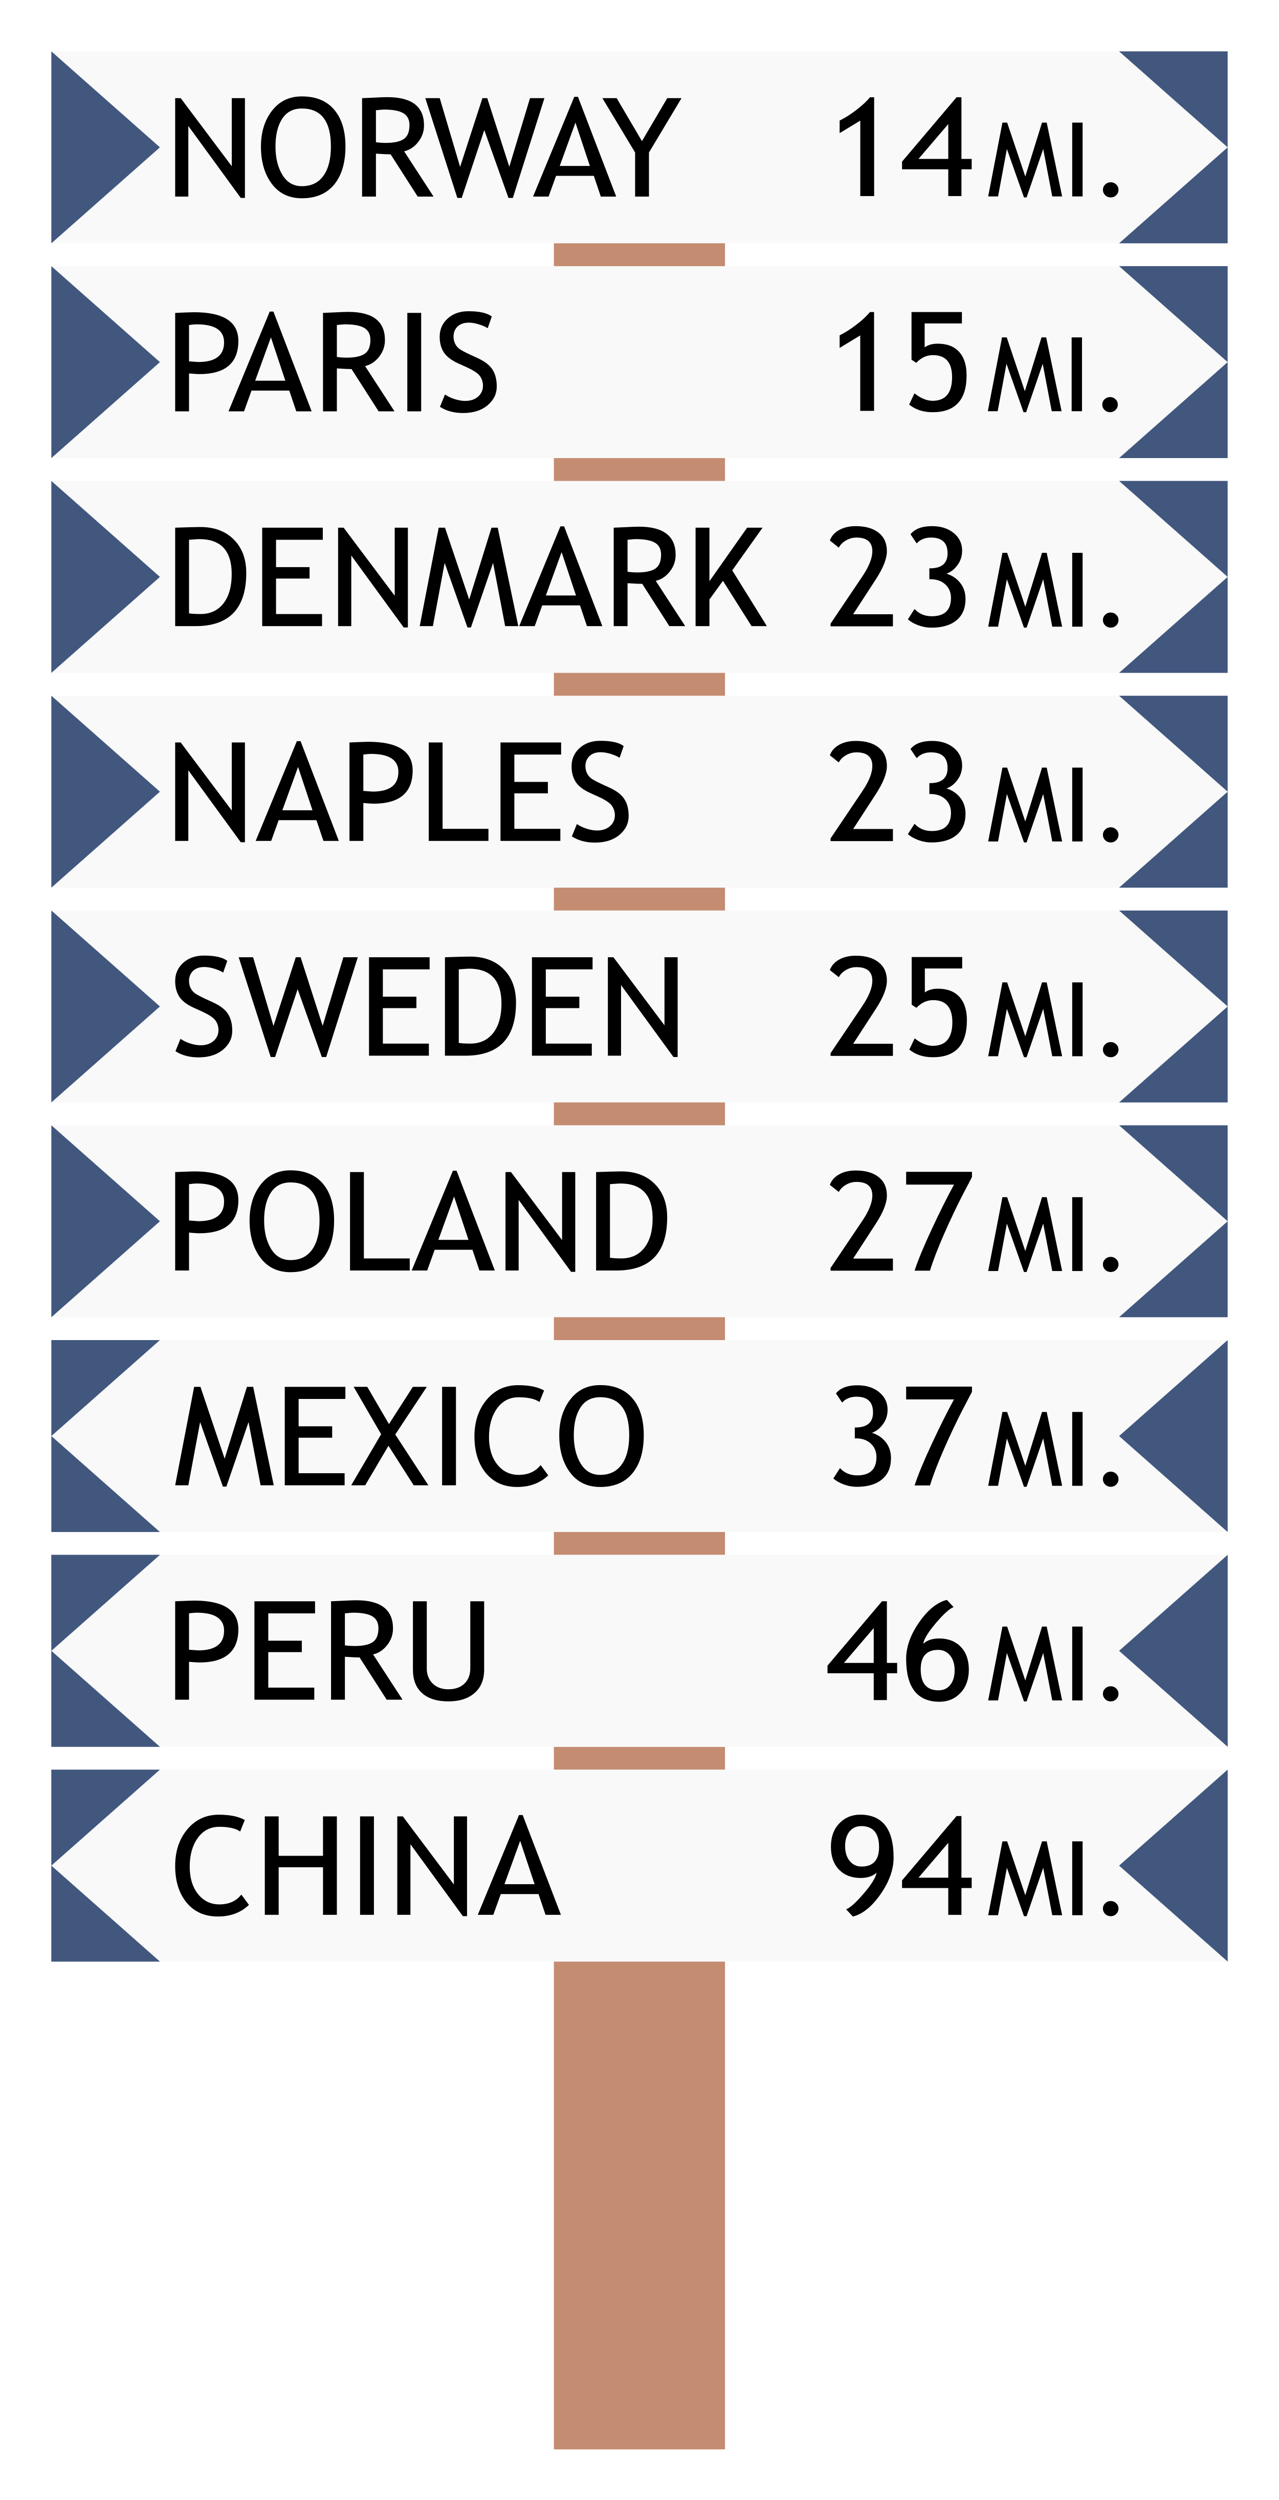
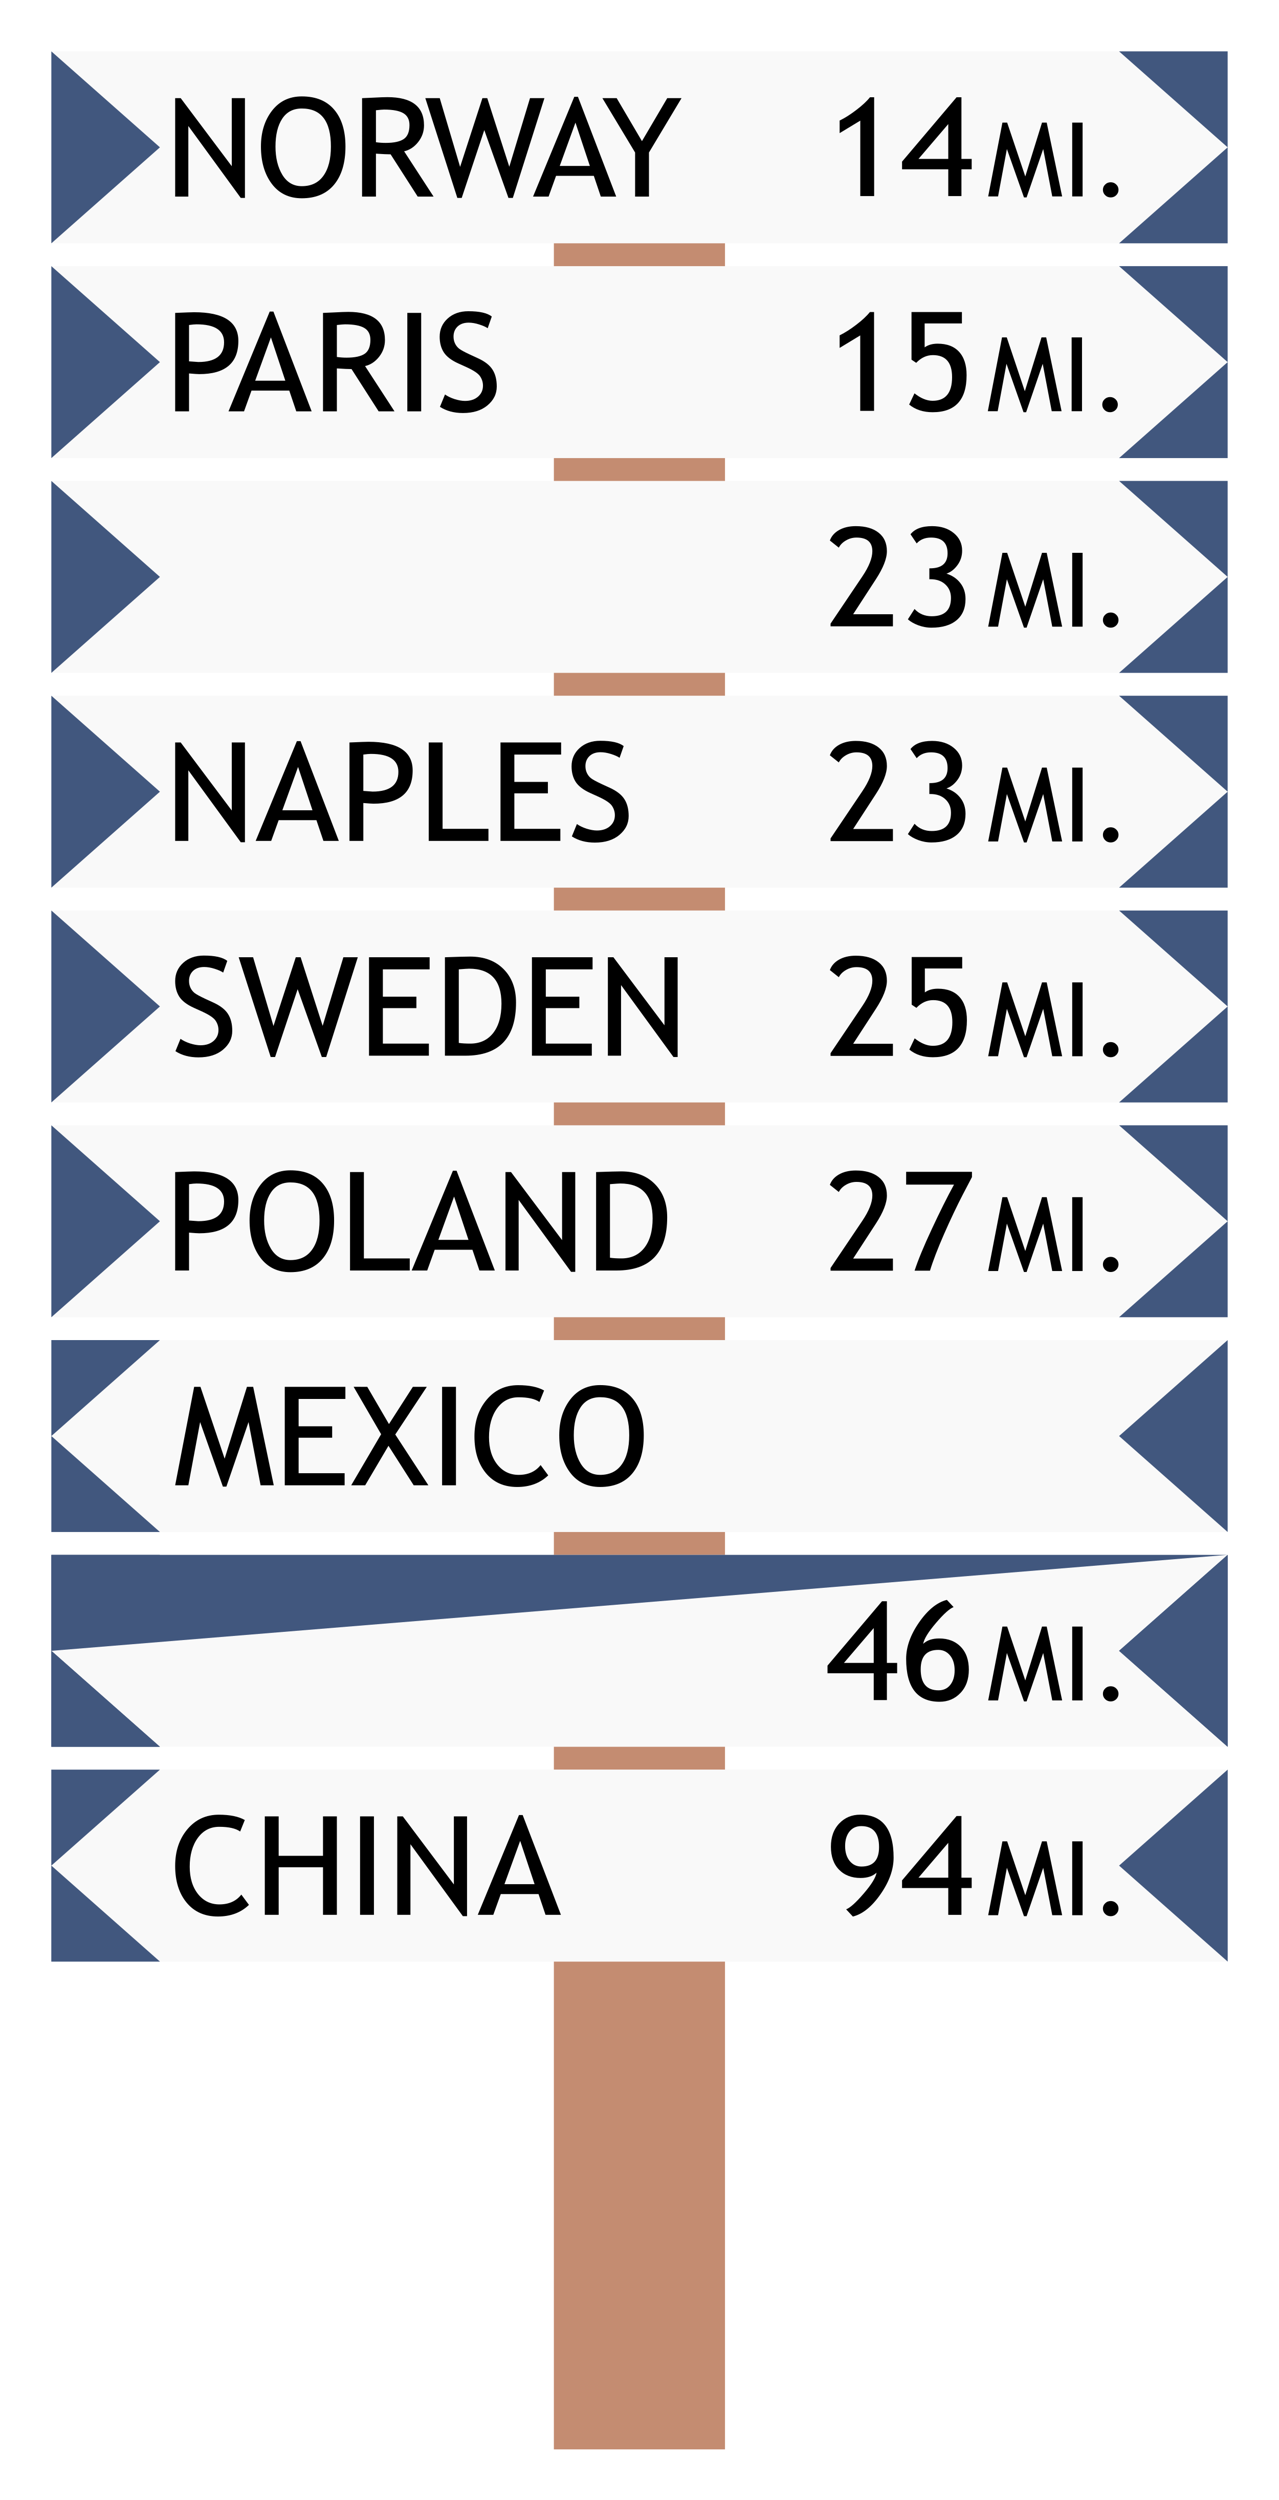
<svg xmlns="http://www.w3.org/2000/svg" width="373.636" height="730" viewBox="0 0 373.636 730">
  <defs>
    <filter height="1" y="0" width="1" x="0" id="a" color-interpolation-filters="sRGB">
      <feTurbulence seed="25" baseFrequency="0.002 0.182" result="result1" />
      <feComposite in="SourceGraphic" operator="in" in2="result1" />
      <feColorMatrix values="1 0 0 0 0.1 0 1 0 0 0.1 0 0 1 0 0.1 0 0 0 0.5 0" result="result5" />
      <feColorMatrix result="result8" values="2 0 0 0 0 0 2 0 0 0 0 0 2 0 0 0 0 0 1 0" />
      <feMerge result="result6">
        <feMergeNode in="result8" />
      </feMerge>
      <feTurbulence baseFrequency="0.002 0.182" result="result9" />
      <feComposite operator="in" in="SourceGraphic" in2="result9" />
      <feColorMatrix result="result5" values="0.4 0 0 0 0 0 0.4 0 0 0 0 0 0.4 0 0 0 0 0 0.5 0" />
      <feMerge result="result9">
        <feMergeNode in="result5" />
        <feMergeNode in="result6" />
      </feMerge>
      <feTurbulence baseFrequency="0.003 0.034" type="fractalNoise" numOctaves="10" result="result11" />
      <feDisplacementMap in="result9" result="result10" scale="20.588" in2="result11" />
      <feMerge result="result7">
        <feMergeNode in="SourceGraphic" />
        <feMergeNode in="result10" />
      </feMerge>
      <feComposite in2="SourceGraphic" in="result10" operator="arithmetic" k3="1" k2=".539" />
    </filter>
  </defs>
  <path transform="rotate(-90 339.07 120.46) scale(.529)" fill="#c48c71" filter="url(#a)" d="M-483.228-107.384H822.56v94.498H-483.228z" />
  <path fill="#f9f9f9" d="M15 15h343.636v56.039H15z" />
  <path d="M15 15v56.04l31.72-28.02L15 15zM326.916 15l31.72 28.02V15h-31.72zm31.72 28.02l-31.72 28.02h31.72V43.02z" fill="#41577e" />
  <g font-weight="400" font-family="Trebuchet MS">
    <path d="M70.338 57.792l-15.32-21.011V57.4h-3.845V28.659h1.619l14.915 19.873V28.66h3.846v29.133h-1.215zM76.228 42.784q0-6.239 3.218-10.437 3.238-4.198 8.722-4.198 6.173 0 9.451 3.864 3.3 3.865 3.3 10.771 0 7.082-3.3 11.104-3.298 4.003-9.45 4.003-5.607 0-8.784-4.238-3.157-4.238-3.157-10.869zm4.25 0q0 4.944 2.003 8.26 2.024 3.315 5.687 3.315 4.149 0 6.315-3.04 2.185-3.042 2.185-8.535 0-11.104-8.5-11.104-3.764 0-5.727 2.982-1.963 2.982-1.963 8.122zM122.027 57.4l-7.913-12.34q-1.356 0-4.29-.196V57.4h-4.049V28.659q.223 0 3.137-.138 2.935-.157 4.27-.157 10.686 0 10.686 8.24 0 2.708-1.72 4.885-1.72 2.158-4.088 2.688l8.601 13.223h-4.634zm-12.204-25.21v9.339q1.457.196 2.833.196 3.643 0 5.303-1.138 1.66-1.138 1.66-4.061 0-2.413-1.782-3.473-1.78-1.06-5.626-1.06-.607 0-2.388.197zM149.814 57.792h-1.275l-7.063-19.814-6.598 19.814h-1.275l-9.35-29.133h4.21l5.95 20.07 6.516-20.07h1.417l6.436 20.03 6.05-20.03h4.21l-9.228 29.133zM175.516 57.4l-2.044-6.062h-11.03l-2.185 6.062h-4.534l12.042-29.134h1.073L180.009 57.4h-4.493zm-7.407-21.6l-4.594 12.654h8.804l-4.21-12.654zM189.582 44.53V57.4h-4.048V44.53l-9.552-15.871h4.169l7.387 12.556 7.387-12.556h4.169l-9.512 15.871z" style="line-height:125%;-inkscape-font-specification:'Trebuchet MS';text-align:start" />
  </g>
  <path style="line-height:125%;-inkscape-font-specification:'Trebuchet MS';text-align:start" d="M251.316 57.253V35.22l-6.03 3.65V35.2q2.286-1.118 4.856-3.08 2.59-1.961 4.008-3.727h1.214v28.859h-4.048zM280.864 49.425v7.828h-3.845v-7.828h-13.5V47.19l15.928-18.795h1.417v18.01h2.995v3.021h-2.995zm-3.845-13.203l-8.703 10.182h8.703V36.222zM307.397 57.351l-2.641-13.846-4.857 14.14h-.76l-4.993-14.14-2.58 13.846h-2.884l4.159-21.556h1.38l5.298 15.73 4.888-15.73h1.366l4.508 21.556h-2.884zM313.226 57.351V35.795h3.035v21.556h-3.035zM324.473 53.216q.941 0 1.609.648.668.647.668 1.56 0 .912-.668 1.574-.668.647-1.609.647t-1.609-.647q-.668-.662-.668-1.575 0-.912.668-1.56.668-.647 1.609-.647z" font-weight="400" font-family="Trebuchet MS" />
  <g>
    <path fill="#f9f9f9" d="M358.636 516.69H15v56.038h343.636z" />
    <path d="M358.636 516.69v56.039l-31.72-28.02 31.72-28.02zM46.72 516.69L15 544.71v-28.02h31.72zM15 544.71l31.72 28.019H15v-28.02z" fill="#41577e" />
    <g>
      <path fill="#f9f9f9" d="M358.636 516.69H15v56.038h343.636z" />
      <path d="M358.636 516.69v56.039l-31.72-28.02 31.72-28.02zM46.72 516.69L15 544.71v-28.02h31.72zM15 544.71l31.72 28.019H15v-28.02z" fill="#41577e" />
    </g>
    <g font-weight="400" font-family="Trebuchet MS">
      <path d="M71.512 531.398l-1.356 3.355q-1.943-1.374-6.112-1.374-3.906 0-6.274 3.257-2.347 3.257-2.347 8.397 0 4.904 2.408 7.965 2.429 3.04 6.254 3.04 4.169 0 6.415-2.864l2.226 3.002q-3.521 3.394-9.066 3.394-5.809 0-9.148-4.06-3.34-4.062-3.34-10.713 0-6.435 3.563-10.692 3.562-4.257 9.208-4.257 4.837 0 7.57 1.55zM94.361 559.08v-13.89H81.41v13.89H77.36v-28.742h4.048v11.517H94.36v-11.517h4.048v28.742H94.36zM105.189 559.08v-28.742h4.047v28.742h-4.047zM135.222 559.472l-15.32-21.011v20.619h-3.846v-28.742h1.62l14.915 19.874v-19.874h3.845v29.134h-1.214zM159.366 559.08l-2.044-6.062h-11.03l-2.185 6.062h-4.534l12.042-29.134h1.073l11.171 29.134h-4.493zm-7.407-21.6l-4.594 12.654h8.804l-4.21-12.654z" style="line-height:125%;-inkscape-font-specification:'Trebuchet MS';text-align:start" />
    </g>
    <g font-weight="400" font-family="Trebuchet MS">
      <path d="M249.15 559.58l-1.962-2.1q1.76-.686 5.14-4.63 3.4-3.943 3.744-6.081-1.66 1.55-4.675 1.55-3.926 0-6.294-2.433-2.368-2.433-2.368-6.69 0-4.218 2.429-6.788 2.449-2.57 6.132-2.57 9.755 0 9.755 12.536 0 5.219-3.825 10.693-3.805 5.454-8.075 6.513zm7.65-20.266q0-6.14-5.2-6.14-2.186 0-3.461 1.608-1.255 1.59-1.255 4.218 0 2.727 1.336 4.355 1.335 1.629 3.44 1.629 5.14 0 5.14-5.67zM280.864 551.262v7.828h-3.845v-7.828h-13.5v-2.237l15.928-18.794h1.417v18.01h2.995v3.02h-2.995zm-3.845-13.204l-8.703 10.182h8.703v-10.182zM307.397 559.188l-2.641-13.846-4.857 14.14h-.76l-4.993-14.14-2.58 13.846h-2.884l4.159-21.556h1.38l5.298 15.729 4.888-15.73h1.366l4.508 21.557h-2.884zM313.226 559.188v-21.556h3.035v21.556h-3.035zM324.473 555.053q.941 0 1.609.647.668.648.668 1.56t-.668 1.575q-.668.647-1.609.647t-1.609-.647q-.668-.663-.668-1.575 0-.912.668-1.56.668-.647 1.609-.647z" style="line-height:125%;-inkscape-font-specification:'Trebuchet MS';text-align:start" />
    </g>
  </g>
  <g>
    <path fill="#f9f9f9" d="M15 77.711h343.636v56.04H15z" />
    <path d="M15 77.711v56.04l31.72-28.02L15 77.71zM326.916 77.711l31.72 28.02V77.71h-31.72zm31.72 28.02l-31.72 28.02h31.72v-28.02z" fill="#41577e" />
    <g font-weight="400" font-family="Trebuchet MS">
      <path d="M55.22 109.036v11.065h-4.047v-28.74q4.594-.197 5.545-.197 12.912 0 12.912 8.377 0 9.692-11.414 9.692-.688 0-2.996-.197zm0-14.145v10.614q2.57.196 2.712.196 7.529 0 7.529-5.748 0-5.258-8.035-5.258-.81 0-2.206.196zM86.55 120.101l-2.045-6.062h-11.03l-2.185 6.062h-4.534l12.042-29.133h1.073L91.042 120.1h-4.493zm-7.408-21.6l-4.594 12.654h8.804l-4.21-12.654zM110.612 120.101l-7.913-12.34q-1.356 0-4.29-.196v12.536H94.36v-28.74q.223 0 3.137-.138 2.935-.157 4.27-.157 10.686 0 10.686 8.24 0 2.707-1.72 4.885-1.72 2.158-4.088 2.687l8.6 13.223h-4.634zM98.41 94.891v9.339q1.457.196 2.833.196 3.643 0 5.302-1.138 1.66-1.138 1.66-4.06 0-2.414-1.781-3.473-1.78-1.06-5.626-1.06-.607 0-2.388.196zM118.991 120.101v-28.74h4.048v28.74h-4.048zM128.523 118.787l1.478-3.61q1.133.805 2.813 1.354 1.7.53 3.035.53 2.368 0 3.805-1.256 1.437-1.256 1.437-3.198 0-1.452-.81-2.688-.789-1.255-4.007-2.727l-2.388-1.079q-3.035-1.373-4.25-3.256-1.194-1.884-1.194-4.532 0-3.218 2.348-5.337 2.347-2.118 6.03-2.118 4.919 0 6.841 1.55l-1.194 3.413q-.81-.569-2.469-1.098-1.66-.53-3.076-.53-2.064 0-3.258 1.138-1.174 1.138-1.174 2.923 0 1.099.425 2.001.425.902 1.174 1.51.769.609 3.116 1.707l2.429 1.119q3.036 1.393 4.25 3.335 1.234 1.922 1.234 4.905 0 3.237-2.691 5.493-2.672 2.256-7.165 2.256-3.946 0-6.739-1.805z" style="line-height:125%;-inkscape-font-specification:'Trebuchet MS';text-align:start" />
    </g>
    <g font-weight="400" font-family="Trebuchet MS">
      <path d="M251.301 119.964V97.932l-6.016 3.65v-3.67q2.282-1.118 4.845-3.08 2.585-1.961 3.998-3.727h1.211v28.86h-4.038zM267.654 105.937l-1.373-.922v-13.91H281v3.335h-10.882v6.984q1.494-1.079 3.796-1.079 4.118 0 6.278 2.394 2.18 2.393 2.18 6.808 0 10.81-9.912 10.81-4.139 0-6.864-2.237l1.554-3.276q2.746 2.177 5.29 2.177 5.693 0 5.693-6.905 0-6.435-5.612-6.435-2.706 0-4.866 2.256zM307.244 120.062l-2.634-13.846-4.845 14.14h-.757l-4.982-14.14-2.574 13.846h-2.877l4.149-21.556h1.378l5.284 15.73 4.876-15.73h1.362l4.497 21.556h-2.877zM313.059 120.062V98.506h3.028v21.556h-3.028zM324.279 115.928q.938 0 1.605.647.666.647.666 1.56 0 .912-.666 1.574-.667.647-1.605.647-.94 0-1.605-.647-.667-.662-.667-1.574 0-.913.667-1.56.666-.647 1.605-.647z" style="line-height:125%;-inkscape-font-specification:'Trebuchet MS';text-align:start" />
    </g>
  </g>
  <g>
    <path fill="#f9f9f9" d="M15 140.422h343.636v56.04H15z" />
    <path d="M15 140.422v56.04l31.72-28.02L15 140.422zM326.916 140.422l31.72 28.02v-28.02h-31.72zm31.72 28.02l-31.72 28.02h31.72v-28.02z" fill="#41577e" />
    <g font-weight="400" font-family="Trebuchet MS">
-       <path d="M57.143 182.813h-5.97V154.07q5.707-.196 7.306-.196 6.213 0 9.836 3.669 3.622 3.649 3.622 9.73 0 15.539-14.794 15.539zm-1.923-25.21v21.482q1.356.196 3.36.196 4.25 0 6.679-3.08 2.428-3.1 2.428-8.593 0-10.202-9.451-10.202-.567 0-3.016.197zM80.64 157.603v7.984h9.795v3.336H80.64v10.358h13.438v3.532H76.592V154.07H94.3v3.532H80.64zM117.939 183.205l-15.32-21.012v20.62h-3.846V154.07h1.62l14.915 19.874v-19.874h3.845v29.134h-1.214zM147.567 182.813l-3.521-18.462-6.476 18.854h-1.012l-6.659-18.854-3.44 18.462h-3.845l5.545-28.742H130l7.063 20.973 6.516-20.973h1.822l6.01 28.742h-3.845zM171.469 182.813l-2.044-6.063h-11.03l-2.186 6.063h-4.533l12.041-29.134h1.073l11.171 29.134h-4.492zm-7.408-21.6l-4.594 12.653h8.804l-4.21-12.654zM195.532 182.813l-7.913-12.34q-1.356 0-4.29-.197v12.537h-4.048V154.07q.222 0 3.136-.137 2.935-.157 4.27-.157 10.686 0 10.686 8.24 0 2.707-1.72 4.885-1.72 2.158-4.088 2.688l8.601 13.223h-4.634zm-12.204-25.21v9.338q1.457.196 2.834.196 3.642 0 5.302-1.138 1.66-1.137 1.66-4.06 0-2.414-1.782-3.473-1.78-1.06-5.626-1.06-.607 0-2.388.197zM219.555 182.813l-8.359-13.223-3.946 5.434v7.789h-4.048V154.07h4.048v15.636l11.01-15.636h4.512l-8.864 12.458 10.12 16.284h-4.473z" style="line-height:125%;-inkscape-font-specification:'Trebuchet MS';text-align:start" />
-     </g>
+       </g>
    <g font-weight="400" font-family="Trebuchet MS">
      <path d="M242.634 182.871v-.784l9.29-13.792q2.914-4.336 2.914-7.357 0-3.983-4.635-3.983-1.64 0-3.076.844-1.437.824-2.085 2.099l-2.61-2.08q.688-1.922 2.691-3.06 2.024-1.138 4.878-1.138 4.27 0 6.678 1.923 2.409 1.903 2.409 5.395 0 3.237-3.198 8.161l-6.658 10.241h11.616v3.531h-18.214zM265.22 180.831l1.943-3.021q1.983 2.119 5.019 2.119 5.626 0 5.626-5.337 0-2.432-1.64-3.943-1.639-1.53-4.35-1.53h-.324v-3.178h.182q5.14 0 5.14-4.395 0-4.59-4.837-4.59-2.63 0-4.189 1.706l-1.801-2.668q1.882-2.374 6.294-2.374 3.886 0 6.335 2.02 2.448 2.002 2.448 5.14 0 2.394-1.376 4.238-1.356 1.845-3.197 2.472 2.55.805 4.047 2.747 1.518 1.923 1.518 4.67 0 4.001-2.61 6.18-2.611 2.177-7.327 2.177-1.983 0-3.886-.706-1.902-.726-3.015-1.727zM307.397 182.97l-2.641-13.846-4.857 14.14h-.76l-4.993-14.14-2.58 13.846h-2.884l4.159-21.556h1.38l5.298 15.729 4.888-15.73h1.366l4.508 21.557h-2.884zM313.226 182.97v-21.556h3.035v21.556h-3.035zM324.473 178.835q.941 0 1.609.647.668.648.668 1.56t-.668 1.574q-.668.648-1.61.648-.94 0-1.608-.648-.668-.662-.668-1.574t.668-1.56q.668-.647 1.609-.647z" style="line-height:125%;-inkscape-font-specification:'Trebuchet MS';text-align:start" />
    </g>
  </g>
  <g>
    <path fill="#f9f9f9" d="M15 203.133h343.636v56.04H15z" />
    <path d="M15 203.134v56.039l31.72-28.02L15 203.133zM326.916 203.134l31.72 28.02v-28.02h-31.72zm31.72 28.02l-31.72 28.019h31.72v-28.02z" fill="#41577e" />
    <g font-weight="400" font-family="Trebuchet MS">
      <path d="M70.338 245.916l-15.32-21.011v20.619h-3.845v-28.742h1.619l14.915 19.874v-19.874h3.846v29.134h-1.215zM94.483 245.524l-2.045-6.062h-11.03l-2.185 6.062H74.69L86.73 216.39h1.073l11.171 29.134h-4.492zm-7.408-21.6l-4.594 12.654h8.804l-4.21-12.654zM106.14 234.459v11.065h-4.048v-28.742q4.594-.196 5.545-.196 12.912 0 12.912 8.377 0 9.692-11.414 9.692-.688 0-2.995-.196zm0-14.145v10.614q2.57.196 2.712.196 7.528 0 7.528-5.749 0-5.257-8.034-5.257-.81 0-2.206.196zM125.245 245.524v-28.742h4.047v25.21h13.398v3.532h-17.445zM150.259 220.314v7.985h9.795v3.335h-9.795v10.358h13.438v3.532h-17.486v-28.742h17.709v3.532h-13.661zM167.057 244.21l1.477-3.61q1.133.804 2.813 1.353 1.7.53 3.036.53 2.368 0 3.805-1.256 1.437-1.255 1.437-3.198 0-1.451-.81-2.687-.79-1.256-4.007-2.727l-2.388-1.08q-3.036-1.373-4.25-3.256-1.194-1.883-1.194-4.532 0-3.217 2.347-5.336 2.348-2.119 6.031-2.119 4.918 0 6.84 1.55l-1.193 3.414q-.81-.57-2.47-1.1-1.659-.529-3.075-.529-2.065 0-3.259 1.138-1.174 1.138-1.174 2.923 0 1.099.425 2.001.425.903 1.174 1.511.77.608 3.117 1.707l2.428 1.118q3.036 1.393 4.25 3.335 1.235 1.923 1.235 4.905 0 3.237-2.692 5.493-2.671 2.256-7.164 2.256-3.946 0-6.74-1.805z" style="line-height:125%;-inkscape-font-specification:'Trebuchet MS';text-align:start" />
    </g>
    <g font-weight="400" font-family="Trebuchet MS">
      <path d="M242.634 245.583v-.785l9.29-13.792q2.914-4.336 2.914-7.357 0-3.983-4.635-3.983-1.64 0-3.076.844-1.437.824-2.085 2.1l-2.61-2.08q.688-1.923 2.691-3.06 2.024-1.139 4.878-1.139 4.27 0 6.678 1.923 2.409 1.903 2.409 5.395 0 3.237-3.198 8.161l-6.658 10.241h11.616v3.532h-18.214zM265.22 243.542l1.943-3.021q1.983 2.119 5.019 2.119 5.626 0 5.626-5.336 0-2.433-1.64-3.944-1.639-1.53-4.35-1.53h-.324v-3.178h.182q5.14 0 5.14-4.395 0-4.59-4.837-4.59-2.63 0-4.189 1.706l-1.801-2.668q1.882-2.374 6.294-2.374 3.886 0 6.335 2.021 2.448 2.001 2.448 5.14 0 2.394-1.376 4.238-1.356 1.844-3.197 2.472 2.55.804 4.047 2.746 1.518 1.923 1.518 4.67 0 4.002-2.61 6.18-2.611 2.177-7.327 2.177-1.983 0-3.886-.706-1.902-.726-3.015-1.727zM307.397 245.68l-2.641-13.845-4.857 14.14h-.76l-4.993-14.14-2.58 13.846h-2.884l4.159-21.556h1.38l5.298 15.729 4.888-15.73h1.366l4.508 21.557h-2.884zM313.226 245.68v-21.555h3.035v21.556h-3.035zM324.473 241.546q.941 0 1.609.648.668.647.668 1.56 0 .911-.668 1.574-.668.647-1.61.647-.94 0-1.608-.647-.668-.663-.668-1.575 0-.912.668-1.56.668-.647 1.609-.647z" style="line-height:125%;-inkscape-font-specification:'Trebuchet MS';text-align:start" />
    </g>
  </g>
  <g>
    <path fill="#f9f9f9" d="M15 265.845h343.636v56.039H15z" />
    <path d="M15 265.845v56.039l31.72-28.02L15 265.844zM326.916 265.845l31.72 28.02v-28.02h-31.72zm31.72 28.02l-31.72 28.019h31.72v-28.02z" fill="#41577e" />
    <g font-weight="400" font-family="Trebuchet MS">
      <path d="M51.254 306.92l1.477-3.61q1.133.805 2.813 1.354 1.7.53 3.036.53 2.368 0 3.805-1.256 1.437-1.255 1.437-3.197 0-1.452-.81-2.688-.79-1.256-4.007-2.727l-2.388-1.08q-3.036-1.372-4.25-3.256-1.194-1.883-1.194-4.532 0-3.217 2.347-5.336 2.348-2.119 6.031-2.119 4.918 0 6.84 1.55l-1.193 3.414q-.81-.57-2.47-1.099-1.659-.53-3.075-.53-2.065 0-3.259 1.138-1.174 1.138-1.174 2.923 0 1.1.425 2.002.425.902 1.174 1.51.77.608 3.117 1.707l2.429 1.118q3.035 1.393 4.25 3.335 1.234 1.923 1.234 4.905 0 3.237-2.692 5.493-2.671 2.256-7.164 2.256-3.946 0-6.74-1.804zM95.292 308.627h-1.275l-7.063-19.814-6.598 19.814h-1.275l-9.35-29.133h4.21l5.95 20.07 6.516-20.07h1.417l6.436 20.03 6.051-20.03h4.21l-9.229 29.133zM111.847 283.025v7.985h9.795v3.335h-9.795v10.359h13.438v3.531H107.8v-28.741h17.709v3.531h-13.661zM135.95 308.235h-5.97v-28.741q5.707-.197 7.306-.197 6.213 0 9.836 3.67 3.623 3.648 3.623 9.73 0 15.538-14.794 15.538zm-1.922-25.21v21.482q1.356.197 3.36.197 4.25 0 6.678-3.08 2.429-3.1 2.429-8.593 0-10.202-9.452-10.202-.566 0-3.015.196zM159.447 283.025v7.985h9.795v3.335h-9.795v10.359h13.438v3.531H155.4v-28.741h17.709v3.531h-13.66zM196.746 308.627l-15.32-21.011v20.619h-3.845v-28.741h1.619l14.915 19.873v-19.873h3.845v29.133h-1.214z" style="line-height:125%;-inkscape-font-specification:'Trebuchet MS';text-align:start" />
    </g>
    <g font-weight="400" font-family="Trebuchet MS">
      <path d="M242.634 308.294v-.785l9.29-13.792q2.914-4.336 2.914-7.357 0-3.982-4.635-3.982-1.64 0-3.076.843-1.437.824-2.085 2.1l-2.61-2.08q.688-1.923 2.691-3.06 2.024-1.139 4.878-1.139 4.27 0 6.678 1.923 2.409 1.903 2.409 5.395 0 3.237-3.198 8.162l-6.658 10.24h11.616v3.532h-18.214zM267.71 294.267l-1.377-.923v-13.91h14.754v3.336h-10.909v6.984q1.498-1.079 3.805-1.079 4.129 0 6.294 2.394 2.186 2.393 2.186 6.807 0 10.81-9.937 10.81-4.149 0-6.881-2.236l1.558-3.277q2.753 2.178 5.303 2.178 5.707 0 5.707-6.906 0-6.435-5.626-6.435-2.712 0-4.878 2.257zM307.397 308.392l-2.641-13.846-4.857 14.14h-.76l-4.993-14.14-2.58 13.846h-2.884l4.159-21.556h1.38l5.298 15.73 4.888-15.73h1.366l4.508 21.556h-2.884zM313.226 308.392v-21.556h3.035v21.556h-3.035zM324.473 304.257q.941 0 1.609.648.668.647.668 1.56 0 .912-.668 1.574-.668.647-1.609.647t-1.609-.647q-.668-.662-.668-1.575 0-.912.668-1.56.668-.647 1.609-.647z" style="line-height:125%;-inkscape-font-specification:'Trebuchet MS';text-align:start" />
    </g>
  </g>
  <g>
    <path fill="#f9f9f9" d="M15 328.556h343.636v56.039H15z" />
    <path d="M15 328.556v56.04l31.72-28.02L15 328.556zM326.916 328.556l31.72 28.02v-28.02h-31.72zm31.72 28.02l-31.72 28.02h31.72v-28.02z" fill="#41577e" />
    <g font-weight="400" font-family="Trebuchet MS">
      <path d="M55.22 359.891v11.065h-4.047v-28.741q4.594-.197 5.545-.197 12.912 0 12.912 8.378 0 9.691-11.414 9.691-.688 0-2.996-.196zm0-14.145v10.614q2.57.196 2.712.196 7.529 0 7.529-5.748 0-5.258-8.035-5.258-.81 0-2.206.196zM72.909 356.34q0-6.239 3.217-10.437 3.239-4.198 8.723-4.198 6.173 0 9.451 3.864 3.3 3.865 3.3 10.771 0 7.082-3.3 11.104-3.298 4.002-9.45 4.002-5.607 0-8.784-4.237-3.157-4.238-3.157-10.869zm4.25 0q0 4.944 2.003 8.26 2.024 3.315 5.687 3.315 4.149 0 6.314-3.04 2.186-3.042 2.186-8.535 0-11.104-8.5-11.104-3.764 0-5.727 2.982-1.963 2.982-1.963 8.122zM102.254 370.956v-28.741h4.048v25.21h13.397v3.531h-17.445zM140.059 370.956l-2.044-6.062h-11.03l-2.186 6.062h-4.533l12.042-29.134h1.072l11.172 29.134h-4.493zm-7.407-21.6l-4.594 12.654h8.803l-4.21-12.654zM166.834 371.348l-15.32-21.011v20.619h-3.846v-28.741h1.62l14.915 19.873v-19.873h3.845v29.133h-1.214zM180.11 370.956h-5.97v-28.741q5.707-.197 7.306-.197 6.213 0 9.836 3.67 3.622 3.648 3.622 9.73 0 15.538-14.794 15.538zm-1.922-25.21v21.482q1.356.197 3.36.197 4.25 0 6.678-3.08 2.428-3.1 2.428-8.593 0-10.202-9.45-10.202-.568 0-3.016.196z" style="line-height:125%;-inkscape-font-specification:'Trebuchet MS';text-align:start" />
    </g>
    <g font-weight="400" font-family="Trebuchet MS">
      <path d="M242.634 371.005v-.785l9.29-13.792q2.914-4.335 2.914-7.357 0-3.982-4.635-3.982-1.64 0-3.076.843-1.437.824-2.085 2.1l-2.61-2.08q.688-1.923 2.691-3.06 2.024-1.138 4.878-1.138 4.27 0 6.678 1.922 2.409 1.903 2.409 5.395 0 3.237-3.198 8.162l-6.658 10.24h11.616v3.532h-18.214zM271.676 371.005h-4.493q1.498-4.61 5.04-12.183 3.541-7.593 6.475-12.948h-13.984v-3.728h19.226v1.53l-2.61 4.983q-1.316 2.531-2.753 5.552-1.437 3.022-2.813 6.16-1.376 3.14-2.408 5.827-1.033 2.688-1.68 4.807zM307.397 371.103l-2.641-13.846-4.857 14.14h-.76l-4.993-14.14-2.58 13.846h-2.884l4.159-21.556h1.38l5.298 15.73 4.888-15.73h1.366l4.508 21.556h-2.884zM313.226 371.103v-21.556h3.035v21.556h-3.035zM324.473 366.968q.941 0 1.609.648.668.647.668 1.56 0 .912-.668 1.574-.668.647-1.609.647t-1.609-.647q-.668-.662-.668-1.574 0-.913.668-1.56.668-.648 1.609-.648z" style="line-height:125%;-inkscape-font-specification:'Trebuchet MS';text-align:start" />
    </g>
  </g>
  <g>
    <path fill="#f9f9f9" d="M358.636 391.267H15v56.04h343.636z" />
    <path d="M358.636 391.267v56.04l-31.72-28.02 31.72-28.02zM46.72 391.267L15 419.287v-28.02h31.72zM15 419.287l31.72 28.02H15v-28.02z" fill="#41577e" />
    <g font-weight="400" font-family="Trebuchet MS">
      <path d="M76.126 433.667l-3.521-18.461-6.476 18.854h-1.012l-6.658-18.854-3.44 18.461h-3.846l5.545-28.741h1.842l7.063 20.972 6.517-20.972h1.821l6.01 28.741h-3.845zM87.237 408.457v7.985h9.796v3.335h-9.796v10.359h13.438v3.531H83.19v-28.741h17.708v3.531h-13.66zM120.853 433.667l-7.367-11.536-6.8 11.536h-4.088l8.743-14.91-8.035-13.85 3.987.019 6.335 10.868 6.982-10.868h4.068l-9.208 13.91 9.673 14.831h-4.29zM129.15 433.667v-28.741h4.048v28.741h-4.047zM158.941 405.985l-1.356 3.355q-1.943-1.373-6.112-1.373-3.906 0-6.274 3.256-2.347 3.257-2.347 8.397 0 4.905 2.408 7.965 2.429 3.041 6.254 3.041 4.169 0 6.415-2.864l2.226 3.002q-3.521 3.394-9.066 3.394-5.809 0-9.148-4.061-3.34-4.062-3.34-10.712 0-6.435 3.563-10.692 3.562-4.258 9.208-4.258 4.837 0 7.57 1.55zM163.373 419.051q0-6.238 3.218-10.437 3.238-4.198 8.723-4.198 6.173 0 9.451 3.865 3.299 3.865 3.299 10.77 0 7.083-3.299 11.104-3.299 4.003-9.451 4.003-5.606 0-8.784-4.238-3.157-4.238-3.157-10.869zm4.25 0q0 4.944 2.004 8.26 2.024 3.315 5.687 3.315 4.149 0 6.314-3.04 2.186-3.042 2.186-8.535 0-11.104-8.5-11.104-3.764 0-5.728 2.982-1.963 2.982-1.963 8.122z" style="line-height:125%;-inkscape-font-specification:'Trebuchet MS';text-align:start" />
    </g>
    <g font-weight="400" font-family="Trebuchet MS">
-       <path d="M243.444 431.676l1.942-3.021q1.984 2.118 5.02 2.118 5.626 0 5.626-5.336 0-2.433-1.64-3.943-1.639-1.53-4.35-1.53h-.325v-3.179h.183q5.14 0 5.14-4.394 0-4.591-4.837-4.591-2.63 0-4.19 1.707l-1.8-2.668q1.882-2.374 6.294-2.374 3.885 0 6.334 2.02 2.45 2.002 2.45 5.14 0 2.394-1.377 4.238-1.356 1.844-3.198 2.472 2.55.805 4.048 2.747 1.518 1.922 1.518 4.669 0 4.002-2.611 6.18-2.61 2.178-7.326 2.178-1.984 0-3.886-.707-1.902-.726-3.015-1.726zM271.676 433.716h-4.493q1.498-4.61 5.04-12.183 3.54-7.592 6.475-12.948h-13.984v-3.728h19.226v1.53l-2.61 4.984q-1.316 2.53-2.753 5.552-1.437 3.02-2.813 6.16-1.376 3.139-2.408 5.827-1.033 2.687-1.68 4.806zM307.397 433.814l-2.641-13.846-4.857 14.14h-.76l-4.993-14.14-2.58 13.846h-2.884l4.159-21.556h1.38l5.298 15.73 4.888-15.73h1.366l4.508 21.556h-2.884zM313.226 433.814v-21.556h3.035v21.556h-3.035zM324.473 429.68q.941 0 1.609.647.668.648.668 1.56t-.668 1.574q-.668.648-1.609.648t-1.609-.648q-.668-.662-.668-1.574t.668-1.56q.668-.647 1.609-.647z" style="line-height:125%;-inkscape-font-specification:'Trebuchet MS';text-align:start" />
-     </g>
+       </g>
  </g>
  <g>
    <path fill="#f9f9f9" d="M358.636 453.978H15v56.04h343.636z" />
-     <path d="M358.636 453.978v56.04l-31.72-28.02 31.72-28.02zM46.72 453.978L15 481.998v-28.02h31.72zM15 481.998l31.72 28.02H15v-28.02z" fill="#41577e" />
+     <path d="M358.636 453.978v56.04l-31.72-28.02 31.72-28.02zL15 481.998v-28.02h31.72zM15 481.998l31.72 28.02H15v-28.02z" fill="#41577e" />
    <g>
-       <path fill="#f9f9f9" d="M358.636 453.978H15v56.04h343.636z" />
      <path d="M358.636 453.978v56.04l-31.72-28.02 31.72-28.02zM46.72 453.978L15 481.998v-28.02h31.72zM15 481.998l31.72 28.02H15v-28.02z" fill="#41577e" />
    </g>
    <g font-weight="400" font-family="Trebuchet MS">
-       <path d="M55.22 485.206v11.064h-4.047v-28.74q4.594-.197 5.545-.197 12.912 0 12.912 8.377 0 9.692-11.414 9.692-.688 0-2.996-.196zm0-14.146v10.614q2.57.196 2.712.196 7.529 0 7.529-5.748 0-5.258-8.035-5.258-.81 0-2.206.196zM78.373 471.06v7.985h9.795v3.335h-9.795v10.36H91.81v3.53H74.325v-28.74h17.709v3.53H78.373zM112.96 496.27l-7.913-12.34q-1.356 0-4.29-.196v12.536h-4.048v-28.74q.222 0 3.137-.138 2.934-.157 4.27-.157 10.686 0 10.686 8.24 0 2.707-1.72 4.885-1.72 2.158-4.089 2.687l8.602 13.223h-4.635zm-12.204-25.21v9.339q1.458.196 2.834.196 3.643 0 5.302-1.138 1.66-1.138 1.66-4.06 0-2.414-1.781-3.473-1.781-1.06-5.627-1.06-.607 0-2.388.196zM120.63 467.53h4.048v19.677q0 2.629 1.72 4.335 1.72 1.688 4.554 1.688 2.995 0 4.715-1.648 1.72-1.648 1.72-4.473v-19.58h4.048v19.992q0 4.355-2.813 6.807-2.793 2.433-7.63 2.433-4.978 0-7.67-2.394-2.692-2.393-2.692-6.866v-19.972z" style="line-height:125%;-inkscape-font-specification:'Trebuchet MS';text-align:start" />
-     </g>
+       </g>
    <g font-weight="400" font-family="Trebuchet MS">
      <path d="M259.088 488.55v7.828h-3.846v-7.827h-13.498v-2.237l15.927-18.795h1.417v18.01h2.995v3.021h-2.995zm-3.846-13.203l-8.702 10.182h8.702v-10.182zM276.614 467.127l1.963 2.1q-1.78.686-5.16 4.649-3.36 3.943-3.725 6.082 1.68-1.57 4.676-1.57 3.926 0 6.294 2.433 2.367 2.432 2.367 6.69 0 4.218-2.448 6.788-2.429 2.57-6.112 2.57-9.755 0-9.755-12.537 0-5.218 3.805-10.672 3.825-5.474 8.095-6.533zm-7.65 20.266q0 6.14 5.201 6.14 2.186 0 3.44-1.588 1.276-1.61 1.276-4.238 0-2.727-1.336-4.355-1.336-1.629-3.44-1.629-5.141 0-5.141 5.67zM307.397 496.476l-2.641-13.845-4.857 14.14h-.76l-4.993-14.14-2.58 13.845h-2.884l4.159-21.556h1.38l5.298 15.73 4.888-15.73h1.366l4.508 21.556h-2.884zM313.226 496.476V474.92h3.035v21.556h-3.035zM324.473 492.342q.941 0 1.609.647.668.648.668 1.56t-.668 1.574q-.668.648-1.61.648-.94 0-1.608-.648-.668-.662-.668-1.574t.668-1.56q.668-.647 1.609-.647z" style="line-height:125%;-inkscape-font-specification:'Trebuchet MS';text-align:start" />
    </g>
  </g>
</svg>